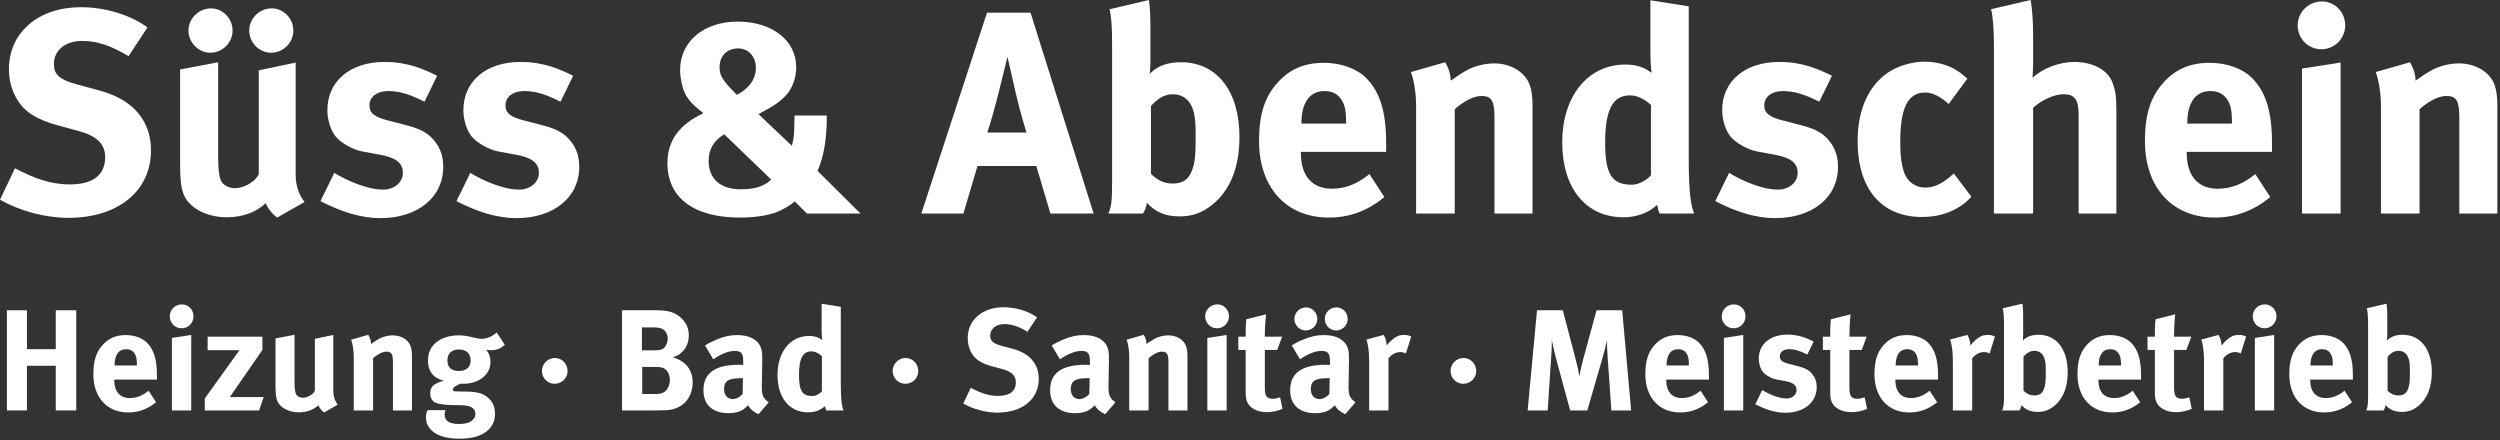
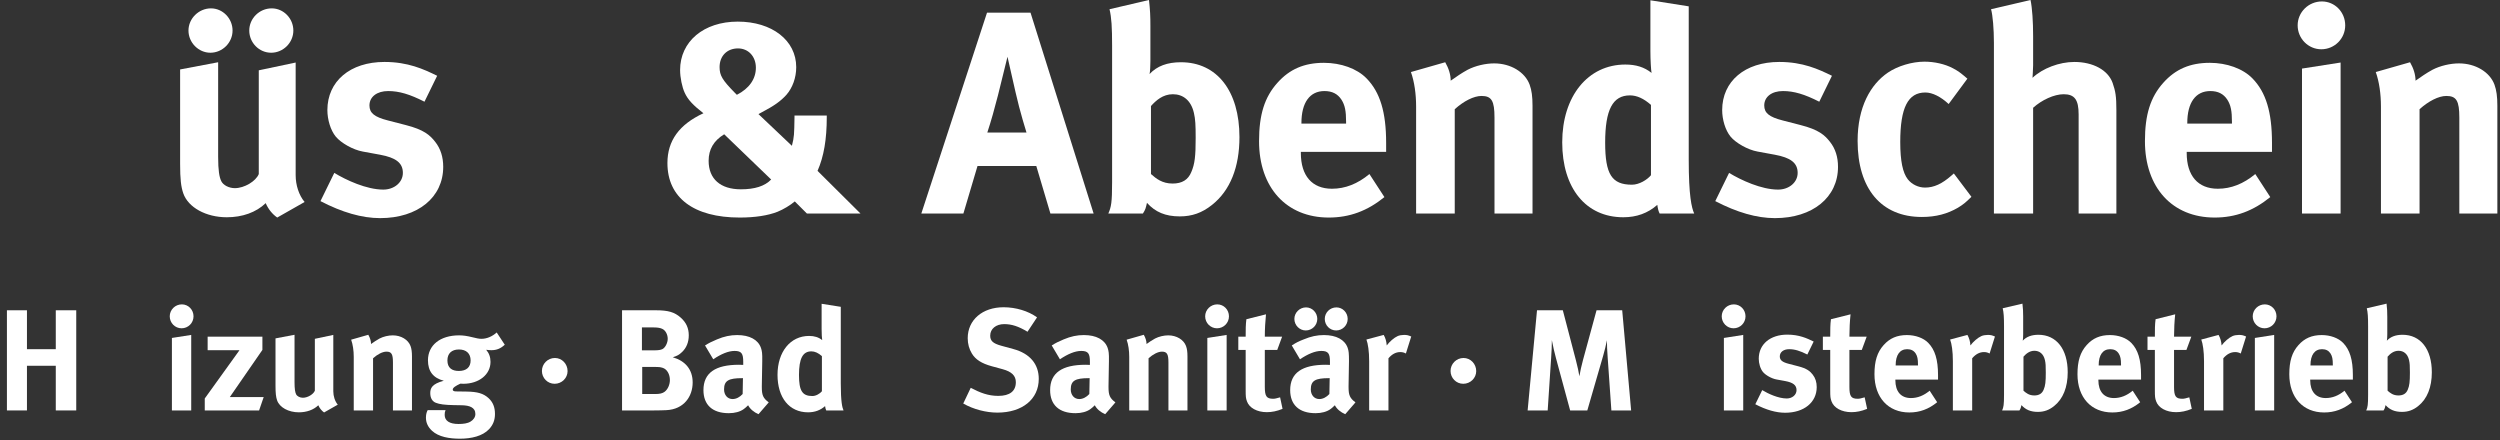
<svg xmlns="http://www.w3.org/2000/svg" width="100%" height="100%" viewBox="0 0 829 146" version="1.1" xml:space="preserve" style="fill-rule:evenodd;clip-rule:evenodd;stroke-linejoin:round;stroke-miterlimit:2;">
  <rect x="0" y="0" width="829" height="146" fill="#333333" stroke="none" />
  <g transform="matrix(1,0,0,1,-711.267,-612.082)">
-     <path d="M753.881,630.715C747.862,627.085 743.371,625.651 738.402,625.651C732.956,625.651 729.134,628.804 729.134,633.296C729.134,636.734 730.949,638.456 736.491,639.984L744.517,642.182C755.41,645.143 761.333,652.119 761.333,661.961C761.333,675.431 750.441,684.318 733.911,684.318C726.363,684.318 717.955,682.12 711.267,678.298L716.235,667.884C722.446,671.133 727.796,673.234 734.484,673.234C742.128,673.234 746.14,670.082 746.14,664.157C746.14,659.859 743.369,657.182 737.445,655.558L730.088,653.552C723.495,651.737 719.387,649.156 716.998,645.143C715.183,642.182 714.227,638.742 714.227,635.016C714.227,622.882 723.973,614.474 738.018,614.474C746.139,614.474 754.357,616.958 760.185,621.163L753.881,630.715Z" style="fill:white;fill-rule:nonzero;" />
    <path d="M783.605,632.722L783.605,664.156C783.605,668.552 783.987,670.845 784.656,672.182C785.325,673.52 787.236,674.475 789.147,674.475C792.3,674.475 796.122,672.182 797.078,669.794L797.078,635.397L809.308,632.817L809.308,670.175C809.308,673.424 810.359,676.768 812.27,679.062L803.193,684.222C801.568,683.075 800.231,681.45 799.371,679.444C796.218,682.502 791.632,684.127 786.473,684.127C779.593,684.127 773.67,680.878 772.045,676.196C771.28,673.999 770.994,671.418 770.994,666.45L770.994,635.111L783.605,632.722ZM788.383,622.212C788.383,626.225 785.039,629.568 781.026,629.568C777.109,629.568 773.765,626.224 773.765,622.212C773.765,618.198 777.204,614.855 781.217,614.855C785.134,614.855 788.383,618.198 788.383,622.212ZM801.186,629.568C797.173,629.568 793.924,626.224 793.924,622.212C793.924,618.198 797.268,614.855 801.376,614.855C805.294,614.855 808.542,618.198 808.542,622.212C808.543,626.225 805.199,629.568 801.186,629.568Z" style="fill:white;fill-rule:nonzero;" />
    <path d="M852.025,645.811C847.152,643.328 843.617,642.276 839.986,642.276C836.26,642.276 833.776,644.187 833.776,647.053C833.776,649.537 835.4,650.874 839.891,652.021L845.815,653.55C851.834,655.078 853.841,656.895 855.561,659.092C857.376,661.385 858.237,664.155 858.237,667.405C858.237,677.533 849.829,684.412 837.312,684.412C831.292,684.412 824.699,682.501 817.533,678.775L822.12,669.411C826.037,671.8 832.821,674.953 838.362,674.953C841.993,674.953 844.86,672.564 844.86,669.411C844.86,666.066 842.471,664.347 837.312,663.392L831.579,662.341C828.33,661.768 824.318,659.474 822.597,657.372C820.878,655.269 819.826,651.735 819.826,648.582C819.826,639.026 827.374,632.624 838.744,632.624C846.578,632.624 851.738,635.013 856.228,637.211L852.025,645.811Z" style="fill:white;fill-rule:nonzero;" />
-     <path d="M897.129,645.811C892.256,643.328 888.721,642.276 885.09,642.276C881.364,642.276 878.88,644.187 878.88,647.053C878.88,649.537 880.504,650.874 884.995,652.021L890.918,653.55C896.938,655.078 898.944,656.895 900.664,659.092C902.479,661.385 903.34,664.155 903.34,667.405C903.34,677.533 894.932,684.412 882.415,684.412C876.395,684.412 869.802,682.501 862.636,678.775L867.222,669.411C871.139,671.8 877.923,674.953 883.464,674.953C887.095,674.953 889.962,672.564 889.962,669.411C889.962,666.066 887.573,664.347 882.414,663.392L876.681,662.341C873.432,661.768 869.419,659.474 867.699,657.372C865.98,655.269 864.929,651.735 864.929,648.582C864.929,639.026 872.477,632.624 883.847,632.624C891.681,632.624 896.841,635.013 901.332,637.211L897.129,645.811Z" style="fill:white;fill-rule:nonzero;" />
    <path d="M985.422,650.398L985.422,650.971C985.422,658.233 984.467,663.966 982.364,668.743L996.601,682.884L978.83,682.884L974.816,678.871C973.383,680.114 970.995,681.546 969.083,682.311C965.931,683.552 961.631,684.222 956.567,684.222C941.279,684.222 932.585,677.629 932.585,666.162C932.585,658.711 936.502,653.36 944.527,649.634C941.088,646.958 939.368,645.142 938.318,642.85C937.458,641.035 936.788,637.786 936.788,635.303C936.788,625.844 944.623,619.25 955.898,619.25C967.268,619.25 975.294,625.461 975.294,634.348C975.294,637.882 974.051,641.227 972.045,643.52C970.135,645.622 968.033,647.15 963.638,649.444L962.778,649.921L973.862,660.431C974.626,657.47 974.626,656.61 974.721,651.068L974.721,650.4L985.422,650.4L985.422,650.398ZM946.248,665.398C946.248,671.418 950.166,674.858 956.949,674.858C961.535,674.858 964.88,673.806 966.982,671.609L951.408,656.608C947.968,658.711 946.248,661.577 946.248,665.398ZM961.917,634.537C961.917,630.811 959.433,628.136 955.994,628.136C952.363,628.136 949.879,630.62 949.879,634.347C949.879,637.117 950.835,638.645 954.847,642.754C955.038,642.946 955.325,643.233 955.612,643.52C959.72,641.417 961.917,638.263 961.917,634.537Z" style="fill:white;fill-rule:nonzero;" />
    <path d="M1052.99,616.288L1073.91,682.884L1059.58,682.884L1054.9,667.118L1035.41,667.118L1030.73,682.884L1016.78,682.884L1038.56,616.288L1052.99,616.288ZM1051.65,656.034C1051.65,656.034 1049.45,649.06 1048.02,642.658C1047.35,639.601 1045.35,630.907 1045.35,630.907C1045.35,630.907 1043.43,638.741 1042.19,643.71C1040.95,648.488 1040.09,651.641 1038.66,656.035L1051.65,656.035L1051.65,656.034Z" style="fill:white;fill-rule:nonzero;" />
    <path d="M1092.74,620.778L1092.74,632.34C1092.74,633.773 1092.65,635.874 1092.46,636.638C1094.94,633.964 1098.38,632.721 1102.87,632.721C1114.82,632.721 1122.27,642.276 1122.27,657.563C1122.27,667.5 1119.21,675.239 1113.19,680.017C1109.85,682.691 1106.5,683.838 1102.49,683.838C1097.71,683.838 1094.37,682.404 1091.6,679.347C1091.21,681.067 1091.12,681.544 1090.26,682.882L1078.79,682.882C1079.75,680.684 1080.04,679.252 1080.04,672.468L1080.04,627.18C1080.04,621.161 1079.85,617.912 1079.18,615.14L1092.27,612.082C1092.65,615.428 1092.74,617.434 1092.74,620.778ZM1092.93,669.794C1094.65,671.322 1096.66,672.946 1100.1,672.946C1103.25,672.946 1105.26,671.705 1106.31,669.125C1107.46,666.449 1107.75,663.87 1107.75,657.851C1107.75,653.455 1107.65,651.64 1107.17,649.538C1106.21,645.334 1103.54,643.328 1100.2,643.328C1096.85,643.328 1094.56,645.43 1092.93,647.245L1092.93,669.794Z" style="fill:white;fill-rule:nonzero;" />
    <path d="M1170.34,677.437C1164.7,682.023 1158.77,684.222 1151.89,684.222C1137.85,684.222 1128.77,674.284 1128.77,658.902C1128.77,650.111 1130.59,644.283 1134.89,639.506C1138.9,635.015 1143.77,632.913 1150.27,632.913C1155.91,632.913 1161.26,634.824 1164.41,638.073C1168.9,642.658 1170.91,649.252 1170.91,659.475L1170.91,662.437L1142.63,662.437L1142.63,662.82C1142.63,670.367 1146.35,674.667 1152.94,674.667C1157.34,674.667 1161.45,673.043 1165.37,669.795L1170.34,677.437ZM1157.63,653.073L1157.63,652.5C1157.63,648.869 1157.25,646.958 1156.1,645.142C1154.86,643.232 1153.04,642.276 1150.46,642.276C1145.59,642.276 1142.82,646.098 1142.82,652.881L1142.82,653.073L1157.63,653.073Z" style="fill:white;fill-rule:nonzero;" />
    <path d="M1190.5,632.722C1191.65,634.728 1192.32,636.83 1192.32,638.837C1194.23,637.5 1195.85,636.353 1197.95,635.207C1200.54,633.869 1203.88,633.104 1206.75,633.104C1212.19,633.104 1216.97,635.97 1218.5,640.175C1219.17,641.99 1219.45,644.092 1219.45,647.149L1219.45,682.883L1206.84,682.883L1206.84,651.066C1206.84,645.524 1205.89,643.9 1202.54,643.9C1199.96,643.9 1196.62,645.62 1193.66,648.295L1193.66,682.883L1180.85,682.883L1180.85,647.436C1180.85,643.232 1180.28,639.219 1179.13,635.97L1190.5,632.722Z" style="fill:white;fill-rule:nonzero;" />
    <path d="M1271.25,665.017C1271.25,677.056 1272.2,680.974 1273.06,682.884L1261.6,682.884C1261.21,682.12 1261.02,681.357 1260.83,680.018C1257.68,682.788 1253.95,684.126 1249.56,684.126C1237.14,684.126 1229.3,674.475 1229.3,659.283C1229.3,643.996 1237.81,633.485 1250.23,633.485C1253.76,633.485 1256.53,634.346 1258.92,636.256C1258.73,635.206 1258.54,631.861 1258.54,628.994L1258.54,612.178L1271.25,614.185L1271.25,665.017ZM1251.76,643.709C1246.02,643.709 1243.54,648.487 1243.54,659.379C1243.54,669.89 1245.74,673.329 1252.42,673.329C1254.81,673.329 1257.49,671.705 1258.73,670.176L1258.73,646.863C1256.34,644.76 1254.05,643.709 1251.76,643.709Z" style="fill:white;fill-rule:nonzero;" />
    <path d="M1314.54,645.811C1309.66,643.328 1306.13,642.276 1302.5,642.276C1298.77,642.276 1296.29,644.187 1296.29,647.053C1296.29,649.537 1297.91,650.874 1302.4,652.021L1308.33,653.55C1314.35,655.078 1316.35,656.895 1318.07,659.092C1319.89,661.385 1320.75,664.155 1320.75,667.405C1320.75,677.533 1312.34,684.412 1299.82,684.412C1293.8,684.412 1287.21,682.501 1280.05,678.775L1284.63,669.411C1288.55,671.8 1295.33,674.953 1300.87,674.953C1304.51,674.953 1307.37,672.564 1307.37,669.411C1307.37,666.066 1304.98,664.347 1299.82,663.392L1294.09,662.341C1290.84,661.768 1286.83,659.474 1285.11,657.372C1283.39,655.269 1282.34,651.735 1282.34,648.582C1282.34,639.026 1289.89,632.624 1301.26,632.624C1309.09,632.624 1314.25,635.013 1318.74,637.211L1314.54,645.811Z" style="fill:white;fill-rule:nonzero;" />
    <path d="M1357.44,646.576C1354.87,644.187 1352.09,642.753 1349.71,642.753C1343.97,642.753 1341.39,647.721 1341.39,659.187C1341.39,665.589 1342.25,669.411 1343.88,671.513C1345.21,673.232 1347.41,674.283 1349.61,674.283C1352.57,674.283 1355.25,673.042 1358.4,670.27L1359.16,669.602L1364.99,677.341C1363.08,679.253 1362.22,679.922 1360.5,680.973C1357.06,682.979 1353.24,684.03 1348.56,684.03C1335.09,684.03 1327.25,674.666 1327.25,658.806C1327.25,647.531 1331.55,640.078 1337.29,636.161C1340.53,633.964 1345.31,632.53 1349.42,632.53C1352.67,632.53 1356.2,633.296 1358.88,634.728C1360.69,635.683 1361.55,636.353 1363.65,638.168L1357.44,646.576Z" style="fill:white;fill-rule:nonzero;" />
    <path d="M1384.59,612.083C1385.16,614.759 1385.45,619.345 1385.45,624.027L1385.45,633.773C1385.45,635.303 1385.25,637.309 1385.25,637.881C1388.6,634.728 1394.14,632.626 1399.11,632.626C1405.32,632.626 1410.29,635.303 1411.82,639.601C1412.77,642.372 1413.06,643.997 1413.06,648.679L1413.06,682.884L1400.54,682.884L1400.54,650.016C1400.54,645.143 1399.2,643.328 1395.57,643.328C1392.42,643.328 1388.31,645.239 1385.45,647.818L1385.45,682.884L1372.45,682.884L1372.45,626.32C1372.45,621.734 1372.07,617.146 1371.5,615.14L1384.59,612.083Z" style="fill:white;fill-rule:nonzero;" />
    <path d="M1464.09,677.437C1458.45,682.023 1452.53,684.222 1445.65,684.222C1431.6,684.222 1422.53,674.284 1422.53,658.902C1422.53,650.111 1424.34,644.283 1428.64,639.506C1432.65,635.015 1437.53,632.913 1444.03,632.913C1449.66,632.913 1455.01,634.824 1458.17,638.073C1462.66,642.658 1464.66,649.252 1464.66,659.475L1464.66,662.437L1436.38,662.437L1436.38,662.82C1436.38,670.367 1440.11,674.667 1446.7,674.667C1451.1,674.667 1455.2,673.043 1459.12,669.795L1464.09,677.437ZM1451.38,653.073L1451.38,652.5C1451.38,648.869 1451,646.958 1449.85,645.142C1448.61,643.232 1446.8,642.276 1444.21,642.276C1439.34,642.276 1436.57,646.098 1436.57,652.881L1436.57,653.073L1451.38,653.073Z" style="fill:white;fill-rule:nonzero;" />
    <path d="M1488.94,620.491C1488.94,624.887 1485.4,628.421 1481.01,628.421C1476.71,628.421 1473.17,624.886 1473.17,620.491C1473.17,616.097 1476.8,612.561 1481.2,612.561C1485.5,612.562 1488.94,616.097 1488.94,620.491ZM1487.41,632.817L1487.41,682.883L1474.61,682.883L1474.61,634.823L1487.41,632.817Z" style="fill:white;fill-rule:nonzero;" />
    <path d="M1510.44,632.722C1511.59,634.728 1512.26,636.83 1512.26,638.837C1514.17,637.5 1515.79,636.353 1517.89,635.207C1520.47,633.869 1523.82,633.104 1526.68,633.104C1532.13,633.104 1536.91,635.97 1538.44,640.175C1539.1,641.99 1539.39,644.092 1539.39,647.149L1539.39,682.883L1526.78,682.883L1526.78,651.066C1526.78,645.524 1525.82,643.9 1522.48,643.9C1519.9,643.9 1516.56,645.62 1513.59,648.295L1513.59,682.883L1500.79,682.883L1500.79,647.436C1500.79,643.232 1500.22,639.219 1499.07,635.97L1510.44,632.722Z" style="fill:white;fill-rule:nonzero;" />
    <path d="M720.205,714.97L720.205,727.873L729.764,727.873L729.764,714.97L736.55,714.97L736.55,748.184L729.764,748.184L729.764,733.37L720.205,733.37L720.205,748.185L713.562,748.185L713.562,714.97L720.205,714.97Z" style="fill:white;fill-rule:nonzero;" />
-     <path d="M763.019,745.461C760.199,747.754 757.236,748.855 753.795,748.855C746.769,748.855 742.229,743.884 742.229,736.19C742.229,731.793 743.137,728.878 745.288,726.488C747.295,724.242 749.733,723.19 752.983,723.19C755.803,723.19 758.479,724.147 760.056,725.772C762.302,728.065 763.306,731.363 763.306,736.478L763.306,737.96L749.16,737.96L749.16,738.151C749.16,741.926 751.023,744.077 754.321,744.077C756.519,744.077 758.574,743.264 760.534,741.639L763.019,745.461ZM756.663,733.274L756.663,732.987C756.663,731.17 756.472,730.216 755.898,729.307C755.277,728.351 754.369,727.873 753.079,727.873C750.641,727.873 749.256,729.785 749.256,733.178L749.256,733.273L756.663,733.273L756.663,733.274Z" style="fill:white;fill-rule:nonzero;" />
    <path d="M775.44,716.977C775.44,719.176 773.672,720.944 771.473,720.944C769.323,720.944 767.555,719.175 767.555,716.977C767.555,714.779 769.371,713.01 771.569,713.01C773.719,713.01 775.44,714.779 775.44,716.977ZM774.675,723.142L774.675,748.185L768.271,748.185L768.271,724.146L774.675,723.142Z" style="fill:white;fill-rule:nonzero;" />
    <path d="M798.281,723.715L798.281,728.112L787.48,743.74L798.711,743.74L797.182,748.184L779.165,748.184L779.165,744.218L790.682,728.207L780.12,728.207L780.12,723.715L798.281,723.715Z" style="fill:white;fill-rule:nonzero;" />
    <path d="M808.933,723.094L808.933,738.818C808.933,741.017 809.124,742.163 809.459,742.832C809.794,743.501 810.75,743.979 811.705,743.979C813.282,743.979 815.194,742.832 815.672,741.637L815.672,724.433L821.789,723.141L821.789,741.828C821.789,743.453 822.315,745.126 823.271,746.273L818.731,748.855C817.919,748.281 817.25,747.468 816.82,746.465C815.243,747.994 812.949,748.807 810.368,748.807C806.927,748.807 803.964,747.182 803.152,744.84C802.769,743.741 802.626,742.451 802.626,739.965L802.626,724.29L808.933,723.094Z" style="fill:white;fill-rule:nonzero;" />
    <path d="M833.396,723.094C833.97,724.098 834.304,725.149 834.304,726.153C835.26,725.485 836.073,724.91 837.124,724.338C838.415,723.668 840.087,723.286 841.521,723.286C844.245,723.286 846.634,724.72 847.399,726.823C847.734,727.731 847.877,728.782 847.877,730.312L847.877,748.185L841.569,748.185L841.569,732.27C841.569,729.499 841.091,728.687 839.418,728.687C838.128,728.687 836.455,729.546 834.973,730.884L834.973,748.185L828.569,748.185L828.569,730.456C828.569,728.352 828.282,726.345 827.709,724.72L833.396,723.094Z" style="fill:white;fill-rule:nonzero;" />
    <path d="M878.649,726.392C877.263,727.683 875.925,728.208 874.157,728.208C873.536,728.208 872.867,728.112 872.484,728.064C873.44,729.211 873.918,730.455 873.918,732.079C873.918,736.285 870.095,739.343 864.886,739.343C864.599,739.343 864.408,739.343 863.93,739.296C862.305,740.06 861.398,740.634 861.398,741.303C861.398,741.637 861.78,741.876 862.449,741.876L865.89,741.924C869.618,741.972 871.577,742.546 873.297,744.123C874.731,745.461 875.4,747.134 875.4,749.331C875.4,751.386 874.779,752.964 873.441,754.397C871.29,756.69 867.61,757.551 863.787,757.551C860.298,757.551 856.714,756.977 854.516,754.924C853.177,753.68 852.508,752.246 852.508,750.573C852.508,749.235 852.843,748.567 853.082,748.089L859.008,748.089C858.769,748.662 858.721,748.996 858.721,749.666C858.721,751.626 860.346,752.677 863.309,752.677C864.934,752.677 866.32,752.486 867.324,751.865C868.28,751.291 868.901,750.384 868.901,749.379C868.901,747.182 866.941,746.513 864.409,746.465L861.685,746.417C858.817,746.369 856.953,746.129 855.807,745.653C854.66,745.222 853.943,744.123 853.943,742.45C853.943,740.872 854.421,739.391 858.435,738.34C854.899,737.432 853.178,735.187 853.178,731.554C853.178,726.535 857.241,723.285 863.501,723.285C864.887,723.285 866.129,723.476 867.898,723.907C869.236,724.242 870.096,724.433 870.909,724.433C872.678,724.433 874.493,723.667 875.974,722.329L878.649,726.392ZM859.628,731.601C859.628,734.086 861.158,735.091 863.403,735.091C865.936,735.091 867.322,733.847 867.322,731.601C867.322,729.307 865.888,727.969 863.451,727.969C861.014,727.969 859.628,729.307 859.628,731.601Z" style="fill:white;fill-rule:nonzero;" />
    <path d="M899.477,735.139C899.477,737.432 897.566,739.344 895.176,739.344C892.834,739.344 890.97,737.433 890.97,735.092C890.97,732.749 892.882,730.789 895.272,730.789C897.614,730.788 899.477,732.748 899.477,735.139Z" style="fill:white;fill-rule:nonzero;" />
    <path d="M928.767,714.97C932.83,714.97 934.933,715.591 936.94,717.359C938.803,718.984 939.664,720.896 939.664,723.285C939.664,725.532 938.899,727.444 937.418,728.829C936.462,729.737 935.888,730.072 934.359,730.55C938.469,731.744 940.955,734.564 940.955,738.913C940.955,743.501 938.087,747.802 932.256,748.089C931.206,748.136 929.819,748.184 928.003,748.184L917.537,748.184L917.537,714.97L928.767,714.97ZM924.13,728.256L928.097,728.256C929.675,728.256 930.391,728.112 930.965,727.825C931.873,727.348 932.685,725.77 932.685,724.432C932.685,723.045 931.969,721.564 930.773,721.086C930.2,720.847 929.483,720.656 928.001,720.656L924.13,720.656L924.13,728.256ZM924.226,742.737L928.576,742.737C929.962,742.737 930.966,742.546 931.683,741.972C932.686,741.208 933.403,739.678 933.403,738.101C933.403,736.189 932.447,734.468 930.965,734.038C930.153,733.799 929.627,733.751 928.385,733.751L924.226,733.751L924.226,742.737Z" style="fill:white;fill-rule:nonzero;" />
    <path d="M949.024,724.624C951.413,723.62 953.468,723.19 955.714,723.19C959.824,723.19 962.643,724.719 963.6,727.445C963.934,728.448 964.077,729.212 964.03,731.841L963.886,740.06L963.886,740.491C963.886,743.119 964.317,744.124 966.18,745.51L962.787,749.428C961.306,748.808 959.968,747.708 959.346,746.466C958.868,746.944 958.343,747.422 957.864,747.756C956.67,748.617 954.949,749.094 952.942,749.094C947.494,749.094 944.531,746.323 944.531,741.448C944.531,735.713 948.497,733.037 956.288,733.037C956.766,733.037 957.196,733.037 957.722,733.085L957.722,732.082C957.722,729.357 957.196,728.45 954.854,728.45C952.798,728.45 950.409,729.453 947.781,731.221L945.056,726.634C946.348,725.819 947.304,725.341 949.024,724.624ZM957.34,737.48C952.896,737.48 951.366,738.292 951.366,741.208C951.366,743.119 952.56,744.409 954.185,744.409C955.38,744.409 956.575,743.788 957.531,742.737L957.627,737.48L957.34,737.48Z" style="fill:white;fill-rule:nonzero;" />
    <path d="M990.071,739.248C990.071,745.27 990.549,747.23 990.979,748.185L985.244,748.185C985.053,747.803 984.957,747.421 984.862,746.752C983.285,748.138 981.421,748.807 979.222,748.807C973.01,748.807 969.091,743.98 969.091,736.381C969.091,728.735 973.345,723.477 979.558,723.477C981.326,723.477 982.712,723.907 983.907,724.863C983.812,724.338 983.716,722.665 983.716,721.232L983.716,712.82L990.072,713.822L990.072,739.248L990.071,739.248ZM980.322,728.591C977.455,728.591 976.211,730.98 976.211,736.428C976.211,741.684 977.311,743.406 980.656,743.406C981.851,743.406 983.189,742.594 983.811,741.828L983.811,730.168C982.616,729.116 981.469,728.591 980.322,728.591Z" style="fill:white;fill-rule:nonzero;" />
-     <path d="M1015.77,735.139C1015.77,737.432 1013.86,739.344 1011.47,739.344C1009.13,739.344 1007.27,737.433 1007.27,735.092C1007.27,732.749 1009.18,730.789 1011.57,730.789C1013.91,730.788 1015.77,732.748 1015.77,735.139Z" style="fill:white;fill-rule:nonzero;" />
    <path d="M1051.99,722.091C1048.98,720.275 1046.74,719.558 1044.25,719.558C1041.53,719.558 1039.62,721.135 1039.62,723.381C1039.62,725.101 1040.52,725.963 1043.29,726.727L1047.31,727.826C1052.76,729.307 1055.72,732.796 1055.72,737.719C1055.72,744.457 1050.27,748.903 1042,748.903C1038.23,748.903 1034.02,747.803 1030.68,745.891L1033.16,740.682C1036.27,742.307 1038.94,743.358 1042.29,743.358C1046.11,743.358 1048.12,741.781 1048.12,738.818C1048.12,736.668 1046.74,735.329 1043.77,734.517L1040.09,733.514C1036.8,732.605 1034.74,731.315 1033.54,729.307C1032.64,727.826 1032.16,726.105 1032.16,724.242C1032.16,718.173 1037.03,713.966 1044.06,713.966C1048.12,713.966 1052.23,715.21 1055.15,717.312L1051.99,722.091Z" style="fill:white;fill-rule:nonzero;" />
    <path d="M1063.98,724.624C1066.37,723.62 1068.43,723.19 1070.67,723.19C1074.78,723.19 1077.6,724.719 1078.56,727.445C1078.89,728.448 1079.04,729.212 1078.99,731.841L1078.85,740.06L1078.85,740.491C1078.85,743.119 1079.28,744.124 1081.14,745.51L1077.75,749.428C1076.27,748.808 1074.93,747.708 1074.31,746.466C1073.83,746.944 1073.3,747.422 1072.82,747.756C1071.63,748.617 1069.91,749.094 1067.9,749.094C1062.45,749.094 1059.49,746.323 1059.49,741.448C1059.49,735.713 1063.46,733.037 1071.25,733.037C1071.72,733.037 1072.15,733.037 1072.68,733.085L1072.68,732.082C1072.68,729.357 1072.15,728.45 1069.81,728.45C1067.76,728.45 1065.37,729.453 1062.74,731.221L1060.02,726.634C1061.31,725.819 1062.26,725.341 1063.98,724.624ZM1072.3,737.48C1067.85,737.48 1066.33,738.292 1066.33,741.208C1066.33,743.119 1067.52,744.409 1069.14,744.409C1070.34,744.409 1071.53,743.788 1072.49,742.737L1072.59,737.48L1072.3,737.48Z" style="fill:white;fill-rule:nonzero;" />
    <path d="M1090.55,723.094C1091.12,724.098 1091.46,725.149 1091.46,726.153C1092.41,725.485 1093.23,724.91 1094.28,724.338C1095.57,723.668 1097.24,723.286 1098.67,723.286C1101.4,723.286 1103.79,724.72 1104.55,726.823C1104.89,727.731 1105.03,728.782 1105.03,730.312L1105.03,748.185L1098.72,748.185L1098.72,732.27C1098.72,729.499 1098.24,728.687 1096.57,728.687C1095.28,728.687 1093.61,729.546 1092.13,730.884L1092.13,748.185L1085.72,748.185L1085.72,730.456C1085.72,728.352 1085.44,726.345 1084.86,724.72L1090.55,723.094Z" style="fill:white;fill-rule:nonzero;" />
    <path d="M1118.79,716.977C1118.79,719.176 1117.02,720.944 1114.82,720.944C1112.67,720.944 1110.9,719.175 1110.9,716.977C1110.9,714.779 1112.72,713.01 1114.92,713.01C1117.07,713.01 1118.79,714.779 1118.79,716.977ZM1118.02,723.142L1118.02,748.185L1111.62,748.185L1111.62,724.146L1118.02,723.142Z" style="fill:white;fill-rule:nonzero;" />
    <path d="M1134.8,728.112L1130.68,728.112L1130.68,740.395C1130.68,743.501 1131.26,744.314 1133.46,744.314C1134.03,744.314 1134.6,744.17 1135.75,743.835L1136.56,747.658C1134.7,748.423 1133.03,748.758 1131.35,748.758C1128.1,748.758 1125.52,747.325 1124.76,745.174C1124.38,744.123 1124.33,743.645 1124.33,741.398L1124.33,728.112L1121.89,728.112L1121.89,723.716L1124.33,723.716C1124.33,721.327 1124.33,719.75 1124.57,717.933L1131.07,716.308C1130.83,718.554 1130.68,721.231 1130.68,723.716L1136.42,723.716L1134.8,728.112Z" style="fill:white;fill-rule:nonzero;" />
    <path d="M1143.58,724.624C1145.97,723.62 1148.03,723.19 1150.28,723.19C1154.38,723.19 1157.2,724.719 1158.16,727.445C1158.5,728.448 1158.59,729.212 1158.59,731.841L1158.45,740.06L1158.45,740.491C1158.45,743.119 1158.88,744.124 1160.74,745.51L1157.35,749.428C1155.87,748.808 1154.53,747.708 1153.91,746.466C1153,747.327 1152.9,747.422 1152.43,747.756C1151.23,748.617 1149.51,749.094 1147.5,749.094C1142.06,749.094 1139.09,746.323 1139.09,741.448C1139.09,735.713 1143.06,733.037 1150.85,733.037C1151.33,733.037 1151.61,733.037 1152.28,733.085L1152.28,732.082C1152.28,729.357 1151.76,728.45 1149.41,728.45C1147.36,728.45 1144.97,729.453 1142.34,731.221L1139.62,726.634C1141.19,725.627 1141.86,725.293 1143.58,724.624ZM1148.08,717.837C1148.08,719.939 1146.36,721.66 1144.25,721.66C1142.2,721.66 1140.48,719.939 1140.48,717.837C1140.48,715.734 1142.25,714.013 1144.35,714.013C1146.4,714.014 1148.08,715.734 1148.08,717.837ZM1151.9,737.48C1147.46,737.48 1145.93,738.292 1145.93,741.208C1145.93,743.119 1147.12,744.409 1148.75,744.409C1149.94,744.409 1151.13,743.788 1152.09,742.737L1152.19,737.48L1151.9,737.48ZM1154.34,721.661C1152.23,721.661 1150.56,719.94 1150.56,717.838C1150.56,715.735 1152.28,714.014 1154.43,714.014C1156.49,714.014 1158.16,715.735 1158.16,717.838C1158.16,719.939 1156.44,721.661 1154.34,721.661Z" style="fill:white;fill-rule:nonzero;" />
    <path d="M1170.1,723.142C1170.68,724.146 1171.01,725.246 1171.11,726.631C1172.02,725.389 1173.54,724.05 1174.74,723.524C1175.26,723.285 1176.12,723.142 1176.84,723.142C1177.8,723.142 1178.23,723.238 1179.23,723.668L1177.46,729.308C1176.84,728.975 1176.32,728.83 1175.6,728.83C1174.16,728.83 1172.87,729.499 1171.68,730.884L1171.68,748.185L1165.28,748.185L1165.28,731.84C1165.28,728.543 1164.89,726.056 1164.37,724.671L1170.1,723.142Z" style="fill:white;fill-rule:nonzero;" />
    <path d="M1200.78,735.139C1200.78,737.432 1198.87,739.344 1196.48,739.344C1194.13,739.344 1192.27,737.433 1192.27,735.092C1192.27,732.749 1194.18,730.789 1196.57,730.789C1198.91,730.788 1200.78,732.748 1200.78,735.139Z" style="fill:white;fill-rule:nonzero;" />
    <path d="M1229.5,714.97L1233.85,731.601C1234.47,733.991 1234.7,735.139 1234.99,736.858C1235.28,735.139 1235.66,733.418 1236.19,731.458L1240.68,714.97L1249.19,714.97L1252.15,748.184L1245.6,748.184L1244.36,730.455C1244.21,728.351 1244.12,726.679 1244.12,724.91C1243.74,726.822 1243.45,728.016 1242.88,730.024L1237.62,748.184L1231.93,748.184L1227.2,730.74C1226.77,729.115 1226.2,726.774 1225.86,724.862C1225.86,726.822 1225.77,728.781 1225.62,730.836L1224.48,748.185L1217.83,748.185L1220.94,714.971L1229.5,714.971L1229.5,714.97Z" style="fill:white;fill-rule:nonzero;" />
-     <path d="M1277.66,745.461C1274.84,747.754 1271.88,748.855 1268.43,748.855C1261.41,748.855 1256.87,743.884 1256.87,736.19C1256.87,731.793 1257.78,728.878 1259.93,726.488C1261.94,724.242 1264.37,723.19 1267.62,723.19C1270.44,723.19 1273.12,724.147 1274.7,725.772C1276.94,728.065 1277.95,731.363 1277.95,736.478L1277.95,737.96L1263.8,737.96L1263.8,738.151C1263.8,741.926 1265.66,744.077 1268.96,744.077C1271.16,744.077 1273.21,743.264 1275.17,741.639L1277.66,745.461ZM1271.3,733.274L1271.3,732.987C1271.3,731.17 1271.11,730.216 1270.54,729.307C1269.92,728.351 1269.01,727.873 1267.72,727.873C1265.28,727.873 1263.9,729.785 1263.9,733.178L1263.9,733.273L1271.3,733.273L1271.3,733.274Z" style="fill:white;fill-rule:nonzero;" />
    <path d="M1290.08,716.977C1290.08,719.176 1288.31,720.944 1286.11,720.944C1283.96,720.944 1282.19,719.175 1282.19,716.977C1282.19,714.779 1284.01,713.01 1286.21,713.01C1288.36,713.01 1290.08,714.779 1290.08,716.977ZM1289.32,723.142L1289.32,748.185L1282.91,748.185L1282.91,724.146L1289.32,723.142Z" style="fill:white;fill-rule:nonzero;" />
    <path d="M1310.58,729.642C1308.14,728.4 1306.37,727.874 1304.56,727.874C1302.69,727.874 1301.45,728.83 1301.45,730.264C1301.45,731.506 1302.26,732.175 1304.51,732.748L1307.47,733.514C1310.48,734.278 1311.49,735.187 1312.35,736.285C1313.26,737.432 1313.69,738.818 1313.69,740.443C1313.69,745.509 1309.48,748.949 1303.22,748.949C1300.21,748.949 1296.91,747.994 1293.33,746.129L1295.62,741.445C1297.58,742.641 1300.97,744.218 1303.75,744.218C1305.56,744.218 1307,743.022 1307,741.445C1307,739.772 1305.8,738.913 1303.22,738.435L1300.35,737.91C1298.73,737.623 1296.72,736.476 1295.86,735.424C1295,734.373 1294.47,732.604 1294.47,731.027C1294.47,726.248 1298.25,723.046 1303.93,723.046C1307.85,723.046 1310.43,724.241 1312.68,725.34L1310.58,729.642Z" style="fill:white;fill-rule:nonzero;" />
    <path d="M1328.64,728.112L1324.53,728.112L1324.53,740.395C1324.53,743.501 1325.1,744.314 1327.3,744.314C1327.87,744.314 1328.45,744.17 1329.59,743.835L1330.41,747.658C1328.54,748.423 1326.87,748.758 1325.2,748.758C1321.95,748.758 1319.37,747.325 1318.6,745.174C1318.22,744.123 1318.17,743.645 1318.17,741.398L1318.17,728.112L1315.73,728.112L1315.73,723.716L1318.17,723.716C1318.17,721.327 1318.17,719.75 1318.41,717.933L1324.91,716.308C1324.67,718.554 1324.53,721.231 1324.53,723.716L1330.26,723.716L1328.64,728.112Z" style="fill:white;fill-rule:nonzero;" />
    <path d="M1353.63,745.461C1350.81,747.754 1347.85,748.855 1344.4,748.855C1337.38,748.855 1332.84,743.884 1332.84,736.19C1332.84,731.793 1333.75,728.878 1335.9,726.488C1337.91,724.242 1340.34,723.19 1343.59,723.19C1346.41,723.19 1349.09,724.147 1350.67,725.772C1352.91,728.065 1353.92,731.363 1353.92,736.478L1353.92,737.96L1339.77,737.96L1339.77,738.151C1339.77,741.926 1341.63,744.077 1344.93,744.077C1347.13,744.077 1349.18,743.264 1351.14,741.639L1353.63,745.461ZM1347.27,733.274L1347.27,732.987C1347.27,731.17 1347.08,730.216 1346.51,729.307C1345.88,728.351 1344.98,727.873 1343.69,727.873C1341.25,727.873 1339.87,729.785 1339.87,733.178L1339.87,733.273L1347.27,733.273L1347.27,733.274Z" style="fill:white;fill-rule:nonzero;" />
    <path d="M1363.66,723.142C1364.23,724.146 1364.57,725.246 1364.66,726.631C1365.57,725.389 1367.1,724.05 1368.3,723.524C1368.82,723.285 1369.68,723.142 1370.4,723.142C1371.36,723.142 1371.79,723.238 1372.79,723.668L1371.02,729.308C1370.4,728.975 1369.87,728.83 1369.16,728.83C1367.72,728.83 1366.43,729.499 1365.24,730.884L1365.24,748.185L1358.84,748.185L1358.84,731.84C1358.84,728.543 1358.45,726.056 1357.93,724.671L1363.66,723.142Z" style="fill:white;fill-rule:nonzero;" />
    <path d="M1382.15,717.12L1382.15,722.904C1382.15,723.62 1382.1,724.672 1382.01,725.054C1383.25,723.716 1384.97,723.094 1387.22,723.094C1393.19,723.094 1396.92,727.874 1396.92,735.52C1396.92,740.49 1395.39,744.362 1392.38,746.751C1390.71,748.089 1389.03,748.663 1387.02,748.663C1384.64,748.663 1382.96,747.946 1381.58,746.417C1381.39,747.278 1381.34,747.516 1380.91,748.185L1375.17,748.185C1375.65,747.087 1375.8,746.369 1375.8,742.976L1375.8,720.323C1375.8,717.312 1375.7,715.687 1375.36,714.301L1381.91,712.772C1382.1,714.444 1382.15,715.447 1382.15,717.12ZM1382.25,741.637C1383.11,742.402 1384.11,743.214 1385.83,743.214C1387.41,743.214 1388.41,742.593 1388.94,741.303C1389.51,739.964 1389.65,738.674 1389.65,735.663C1389.65,733.466 1389.61,732.557 1389.37,731.506C1388.89,729.403 1387.55,728.4 1385.88,728.4C1384.2,728.4 1383.06,729.451 1382.25,730.36L1382.25,741.637Z" style="fill:white;fill-rule:nonzero;" />
    <path d="M1420.95,745.461C1418.13,747.754 1415.17,748.855 1411.73,748.855C1404.7,748.855 1400.16,743.884 1400.16,736.19C1400.16,731.793 1401.07,728.878 1403.22,726.488C1405.23,724.242 1407.67,723.19 1410.92,723.19C1413.74,723.19 1416.41,724.147 1417.99,725.772C1420.24,728.065 1421.24,731.363 1421.24,736.478L1421.24,737.96L1407.09,737.96L1407.09,738.151C1407.09,741.926 1408.96,744.077 1412.26,744.077C1414.45,744.077 1416.51,743.264 1418.47,741.639L1420.95,745.461ZM1414.6,733.274L1414.6,732.987C1414.6,731.17 1414.4,730.216 1413.83,729.307C1413.21,728.351 1412.3,727.873 1411.01,727.873C1408.57,727.873 1407.19,729.785 1407.19,733.178L1407.19,733.273L1414.6,733.273L1414.6,733.274Z" style="fill:white;fill-rule:nonzero;" />
    <path d="M1436.29,728.112L1432.18,728.112L1432.18,740.395C1432.18,743.501 1432.75,744.314 1434.95,744.314C1435.52,744.314 1436.1,744.17 1437.24,743.835L1438.06,747.658C1436.19,748.423 1434.52,748.758 1432.85,748.758C1429.6,748.758 1427.02,747.325 1426.25,745.174C1425.87,744.123 1425.82,743.645 1425.82,741.398L1425.82,728.112L1423.38,728.112L1423.38,723.716L1425.82,723.716C1425.82,721.327 1425.82,719.75 1426.06,717.933L1432.56,716.308C1432.32,718.554 1432.18,721.231 1432.18,723.716L1437.91,723.716L1436.29,728.112Z" style="fill:white;fill-rule:nonzero;" />
    <path d="M1446.94,723.142C1447.52,724.146 1447.85,725.246 1447.95,726.631C1448.85,725.389 1450.38,724.05 1451.58,723.524C1452.1,723.285 1452.96,723.142 1453.68,723.142C1454.64,723.142 1455.07,723.238 1456.07,723.668L1454.3,729.308C1453.68,728.975 1453.16,728.83 1452.44,728.83C1451.01,728.83 1449.71,729.499 1448.52,730.884L1448.52,748.185L1442.12,748.185L1442.12,731.84C1442.12,728.543 1441.73,726.056 1441.21,724.671L1446.94,723.142Z" style="fill:white;fill-rule:nonzero;" />
    <path d="M1466.15,716.977C1466.15,719.176 1464.38,720.944 1462.18,720.944C1460.03,720.944 1458.27,719.175 1458.27,716.977C1458.27,714.779 1460.08,713.01 1462.28,713.01C1464.43,713.01 1466.15,714.779 1466.15,716.977ZM1465.38,723.142L1465.38,748.185L1458.98,748.185L1458.98,724.146L1465.38,723.142Z" style="fill:white;fill-rule:nonzero;" />
    <path d="M1491.19,745.461C1488.37,747.754 1485.41,748.855 1481.96,748.855C1474.94,748.855 1470.4,743.884 1470.4,736.19C1470.4,731.793 1471.31,728.878 1473.46,726.488C1475.47,724.242 1477.9,723.19 1481.15,723.19C1483.97,723.19 1486.65,724.147 1488.23,725.772C1490.47,728.065 1491.48,731.363 1491.48,736.478L1491.48,737.96L1477.33,737.96L1477.33,738.151C1477.33,741.926 1479.19,744.077 1482.49,744.077C1484.69,744.077 1486.75,743.264 1488.7,741.639L1491.19,745.461ZM1484.83,733.274L1484.83,732.987C1484.83,731.17 1484.64,730.216 1484.07,729.307C1483.44,728.351 1482.54,727.873 1481.25,727.873C1478.81,727.873 1477.42,729.785 1477.42,733.178L1477.42,733.273L1484.83,733.273L1484.83,733.274Z" style="fill:white;fill-rule:nonzero;" />
    <path d="M1502.89,717.12L1502.89,722.904C1502.89,723.62 1502.84,724.672 1502.75,725.054C1503.99,723.716 1505.71,723.094 1507.96,723.094C1513.93,723.094 1517.66,727.874 1517.66,735.52C1517.66,740.49 1516.13,744.362 1513.12,746.751C1511.44,748.089 1509.77,748.663 1507.76,748.663C1505.37,748.663 1503.7,747.946 1502.32,746.417C1502.13,747.278 1502.08,747.516 1501.65,748.185L1495.91,748.185C1496.39,747.087 1496.53,746.369 1496.53,742.976L1496.53,720.323C1496.53,717.312 1496.44,715.687 1496.1,714.301L1502.65,712.772C1502.84,714.444 1502.89,715.447 1502.89,717.12ZM1502.99,741.637C1503.85,742.402 1504.85,743.214 1506.57,743.214C1508.15,743.214 1509.15,742.593 1509.68,741.303C1510.25,739.964 1510.39,738.674 1510.39,735.663C1510.39,733.466 1510.35,732.557 1510.11,731.506C1509.63,729.403 1508.29,728.4 1506.62,728.4C1504.95,728.4 1503.8,729.451 1502.99,730.36L1502.99,741.637Z" style="fill:white;fill-rule:nonzero;" />
  </g>
</svg>